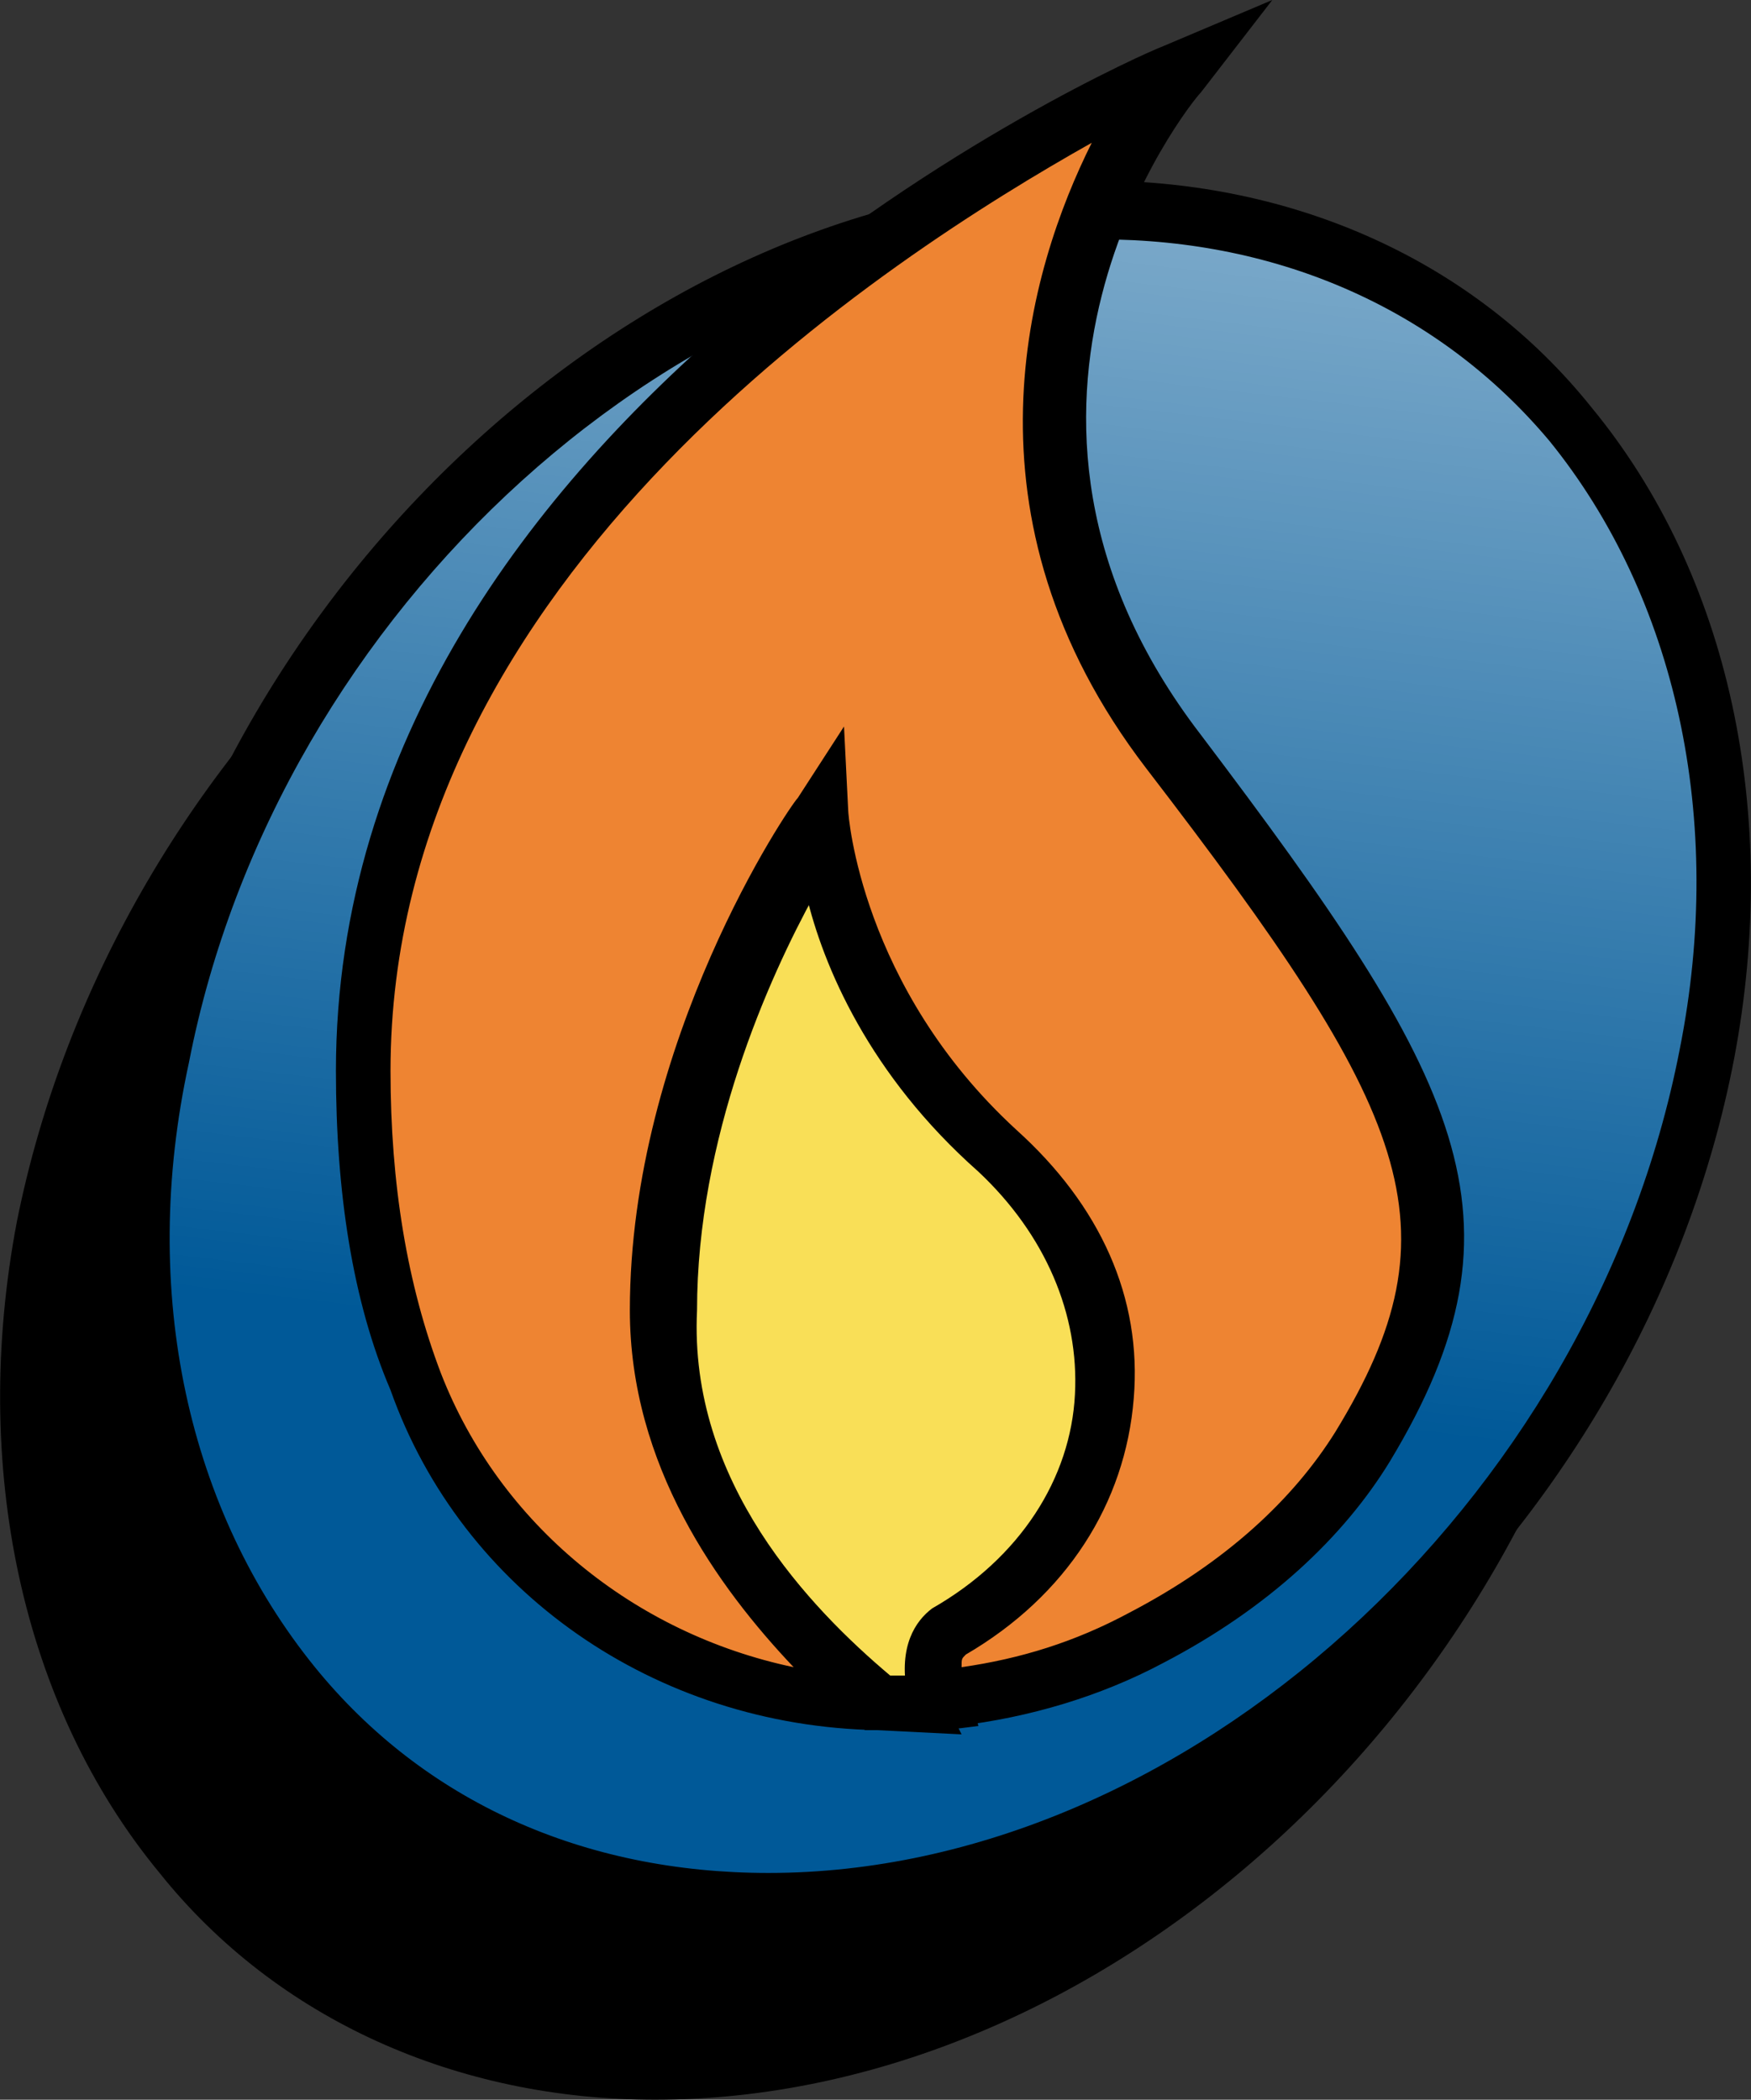
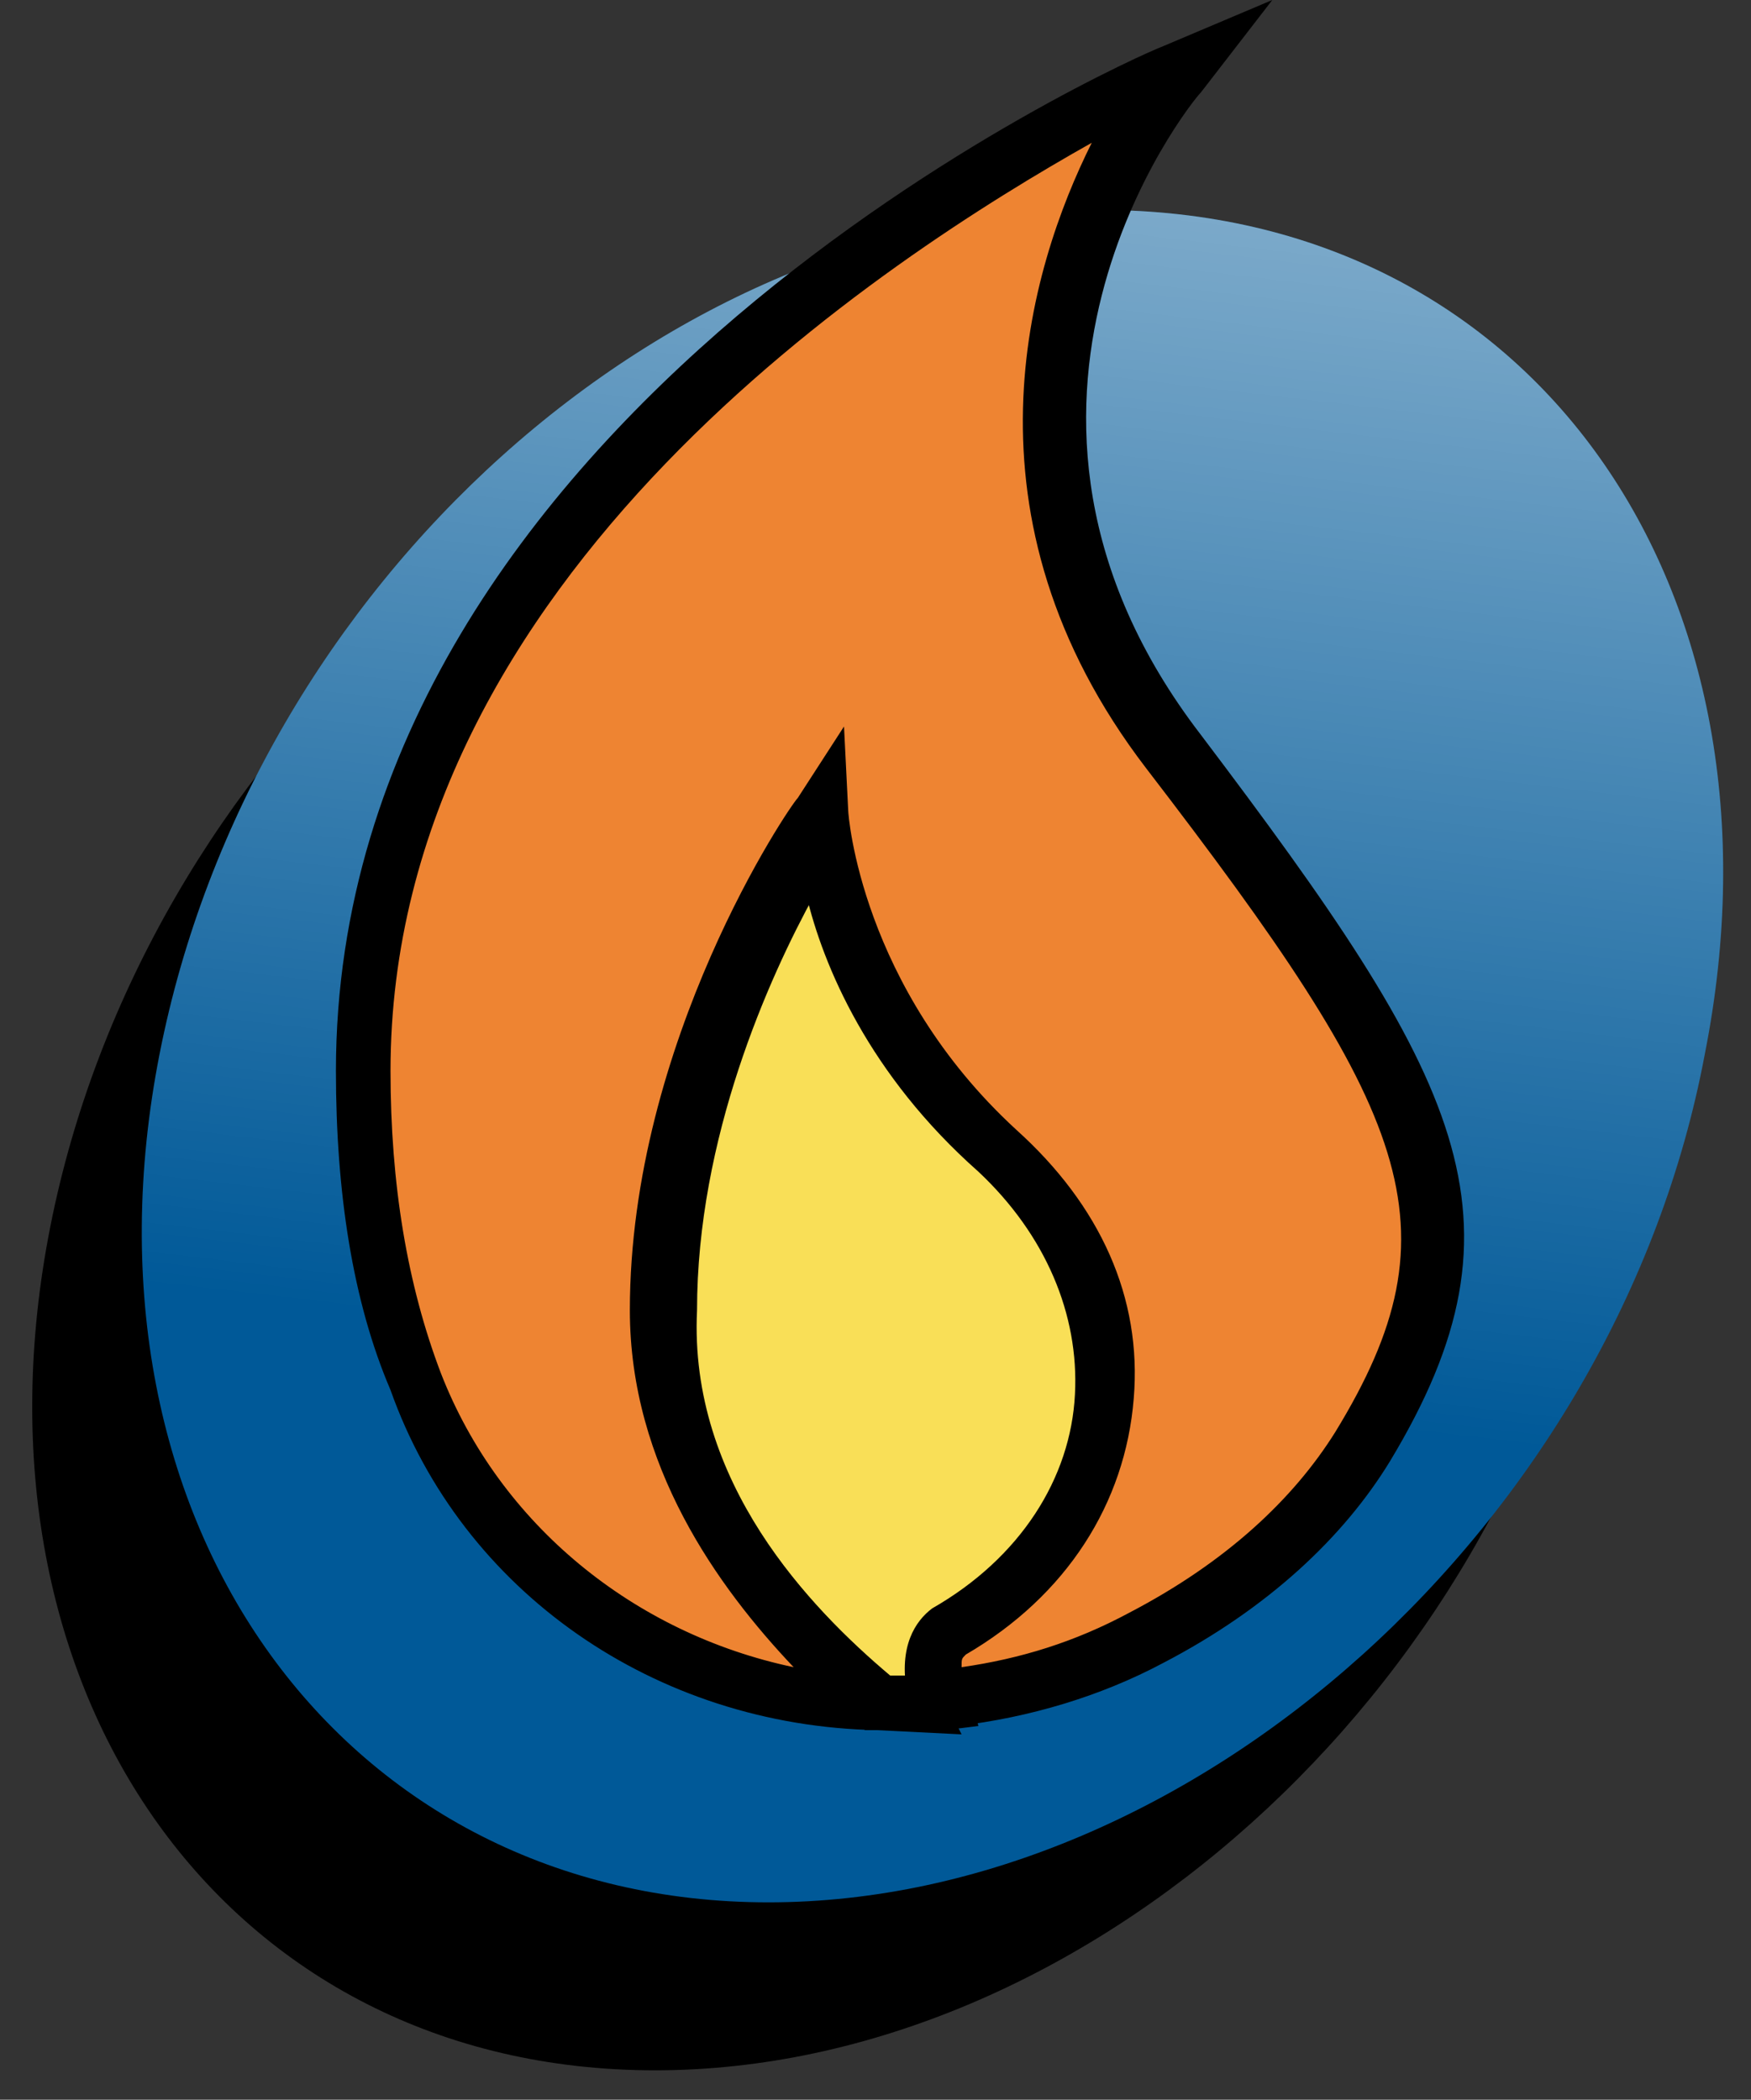
<svg xmlns="http://www.w3.org/2000/svg" xml:space="preserve" id="Layer_1" x="0" y="0" style="enable-background:new 0 0 41.7 50" version="1.1" viewBox="0 0 41.7 50">
  <rect x="0" y="0" width="41.7" height="50" fill="#333333" stroke="none" />
  <style type="text/css">.st0{fill:#005998}.st1{fill:url(#SVGID_1_)}.st2{fill:#f9df57}.st3{fill:#ee8432}</style>
  <g>
    <path d="M38 29.2c-2.2 11.1-12.2 20.1-22.4 20.1S-1 40.3 1.2 29.2 13.3 9 23.5 9 40.2 18 38 29.2z" />
-     <path d="M15.6 50c-4.7 0-9-1.9-11.8-5.4-3.3-4-4.5-9.7-3.4-15.5C2.7 17.6 13 8.3 23.5 8.3c4.7 0 9 1.9 11.8 5.4 3.3 4 4.5 9.7 3.4 15.5C36.4 40.8 26.2 50 15.6 50zm8-40.3C13.7 9.7 4 18.4 1.8 29.2.7 34.8 1.9 40 4.9 43.7c2.6 3.2 6.4 4.9 10.8 4.9 9.9 0 19.6-8.8 21.7-19.6 1.1-5.5-.1-10.8-3-14.5-2.7-3.1-6.5-4.8-10.8-4.8z" />
    <path d="M40.6 25.1c-2.1 11.2-12.2 20.2-22.3 20.2s-16.7-9-14.5-20.2S15.9 5 26.2 5s16.6 9 14.4 20.1z" class="st0" />
    <linearGradient id="SVGID_1_" x1="24.705" x2="21.279" y1="-453.799" y2="-482.924" gradientTransform="matrix(1 0 0 -1 0 -450.11)" gradientUnits="userSpaceOnUse">
      <stop offset="0" style="stop-color:#fff;stop-opacity:.5" />
      <stop offset=".996" style="stop-color:#fff;stop-opacity:0" />
    </linearGradient>
    <path d="M40.6 25.1c-2.1 11.2-12.2 20.2-22.3 20.2s-16.7-9-14.5-20.2S15.9 5 26.2 5s16.6 9 14.4 20.1z" class="st1" />
-     <path d="M18.2 46c-4.7 0-9-1.9-11.8-5.4C3.1 36.6 1.9 31 3 25 5.3 13.6 15.6 4.3 26.1 4.3c4.7 0 9 1.9 11.8 5.4 3.3 4 4.5 9.7 3.4 15.5C39.1 36.7 28.7 46 18.2 46zm8-40.3c-9.9 0-19.6 8.8-21.7 19.6-1.2 5.5 0 10.7 3 14.4 2.6 3.2 6.4 4.9 10.8 4.9 9.9 0 19.6-8.8 21.7-19.6 1.1-5.5-.1-10.8-3.1-14.5-2.6-3.1-6.4-4.8-10.7-4.8z" />
    <path d="M22.7 38.9c4.2-2.7 5.1-7.9 1.1-11.5s-4.2-8.1-4.2-8.1-3.8 5.5-3.8 11.8c0 4.5 3.3 7.8 5.2 9.4.5 0 1 0 1.5-.1-.3-.5-.3-1.2.2-1.5z" class="st2" />
    <path d="M21.2 41.2h-.6l-.1-.1c-2-1.6-5.4-5.1-5.4-9.9 0-6.4 3.8-12 4-12.2l1.1-1.6.1 2c0 .1.3 4.2 4 7.6 2 1.8 3 4 2.8 6.4-.2 2.4-1.6 4.7-4 6.1-.1.1-.1.4 0 .8l.2.8-.8.1h-1.3zm0-1.3h.5c-.1-.8.3-1.3.7-1.5l.1-.1c2-1.2 3.2-3.1 3.4-5.1.1-1.9-.7-3.8-2.3-5.3-2.6-2.3-3.7-4.9-4.2-6.6-1.1 2-2.8 5.8-2.8 9.9-.2 4.1 2.7 7.1 4.6 8.7z" />
    <path d="M28 17.9c-6.3-8.4 0-16.2 0-16.2S8.7 10.1 8.7 25.5c0 3 .4 5.4 1.2 7.4 1.8 4.7 6.3 7.5 11 7.7-1.9-1.5-5.2-4.9-5.2-9.4 0-6.3 3.8-11.8 3.8-11.8s.3 4.5 4.2 8.1 3.3 8.8-1 11.5c-.4.3-.4 1-.3 1.6 1.6-.1 3.3-.6 4.9-1.5 2-1.1 3.9-2.6 5.1-4.6 3.2-5.3 1.9-8.3-4.4-16.6z" class="st3" />
    <path d="m22.9 41.3-2-.1c-5.3-.1-9.9-3.3-11.6-8.1C8.4 31 8 28.4 8 25.5 8 9.8 26.9 1.4 27.7 1.1L30.3 0l-1.7 2.2c-.3.3-6 7.5 0 15.3 6.2 8.2 8 11.5 4.5 17.3-1.1 1.8-2.9 3.5-5.4 4.8-1.5.8-3.2 1.3-4.9 1.5l.1.2zm-3.7-20c-1.1 2-2.8 5.8-2.8 9.9 0 4.2 3.1 7.3 4.9 8.8l.3.3c-.2-1.1.2-1.7.6-2 2.1-1.2 3.3-3.1 3.4-5.1.1-1.9-.7-3.8-2.3-5.3-2.6-2.3-3.7-4.9-4.1-6.6zm.9-4 .1 2c0 .1.3 4.2 4 7.6 2 1.8 3 4 2.8 6.4-.2 2.5-1.6 4.7-4 6.1-.1.1-.1.1-.1.3 1.4-.2 2.7-.6 4-1.3 2.3-1.2 3.9-2.7 4.9-4.3 3-4.9 1.8-7.6-4.5-15.8-4.6-6-2.8-11.9-1.3-14.9C21.2 6.1 9.3 13.7 9.3 25.5c0 2.7.4 5.1 1.2 7.2 1.4 3.6 4.6 6.2 8.4 7-1.8-1.9-3.9-4.8-3.9-8.5 0-6.4 3.8-12 4-12.2l1.1-1.7z" />
  </g>
</svg>